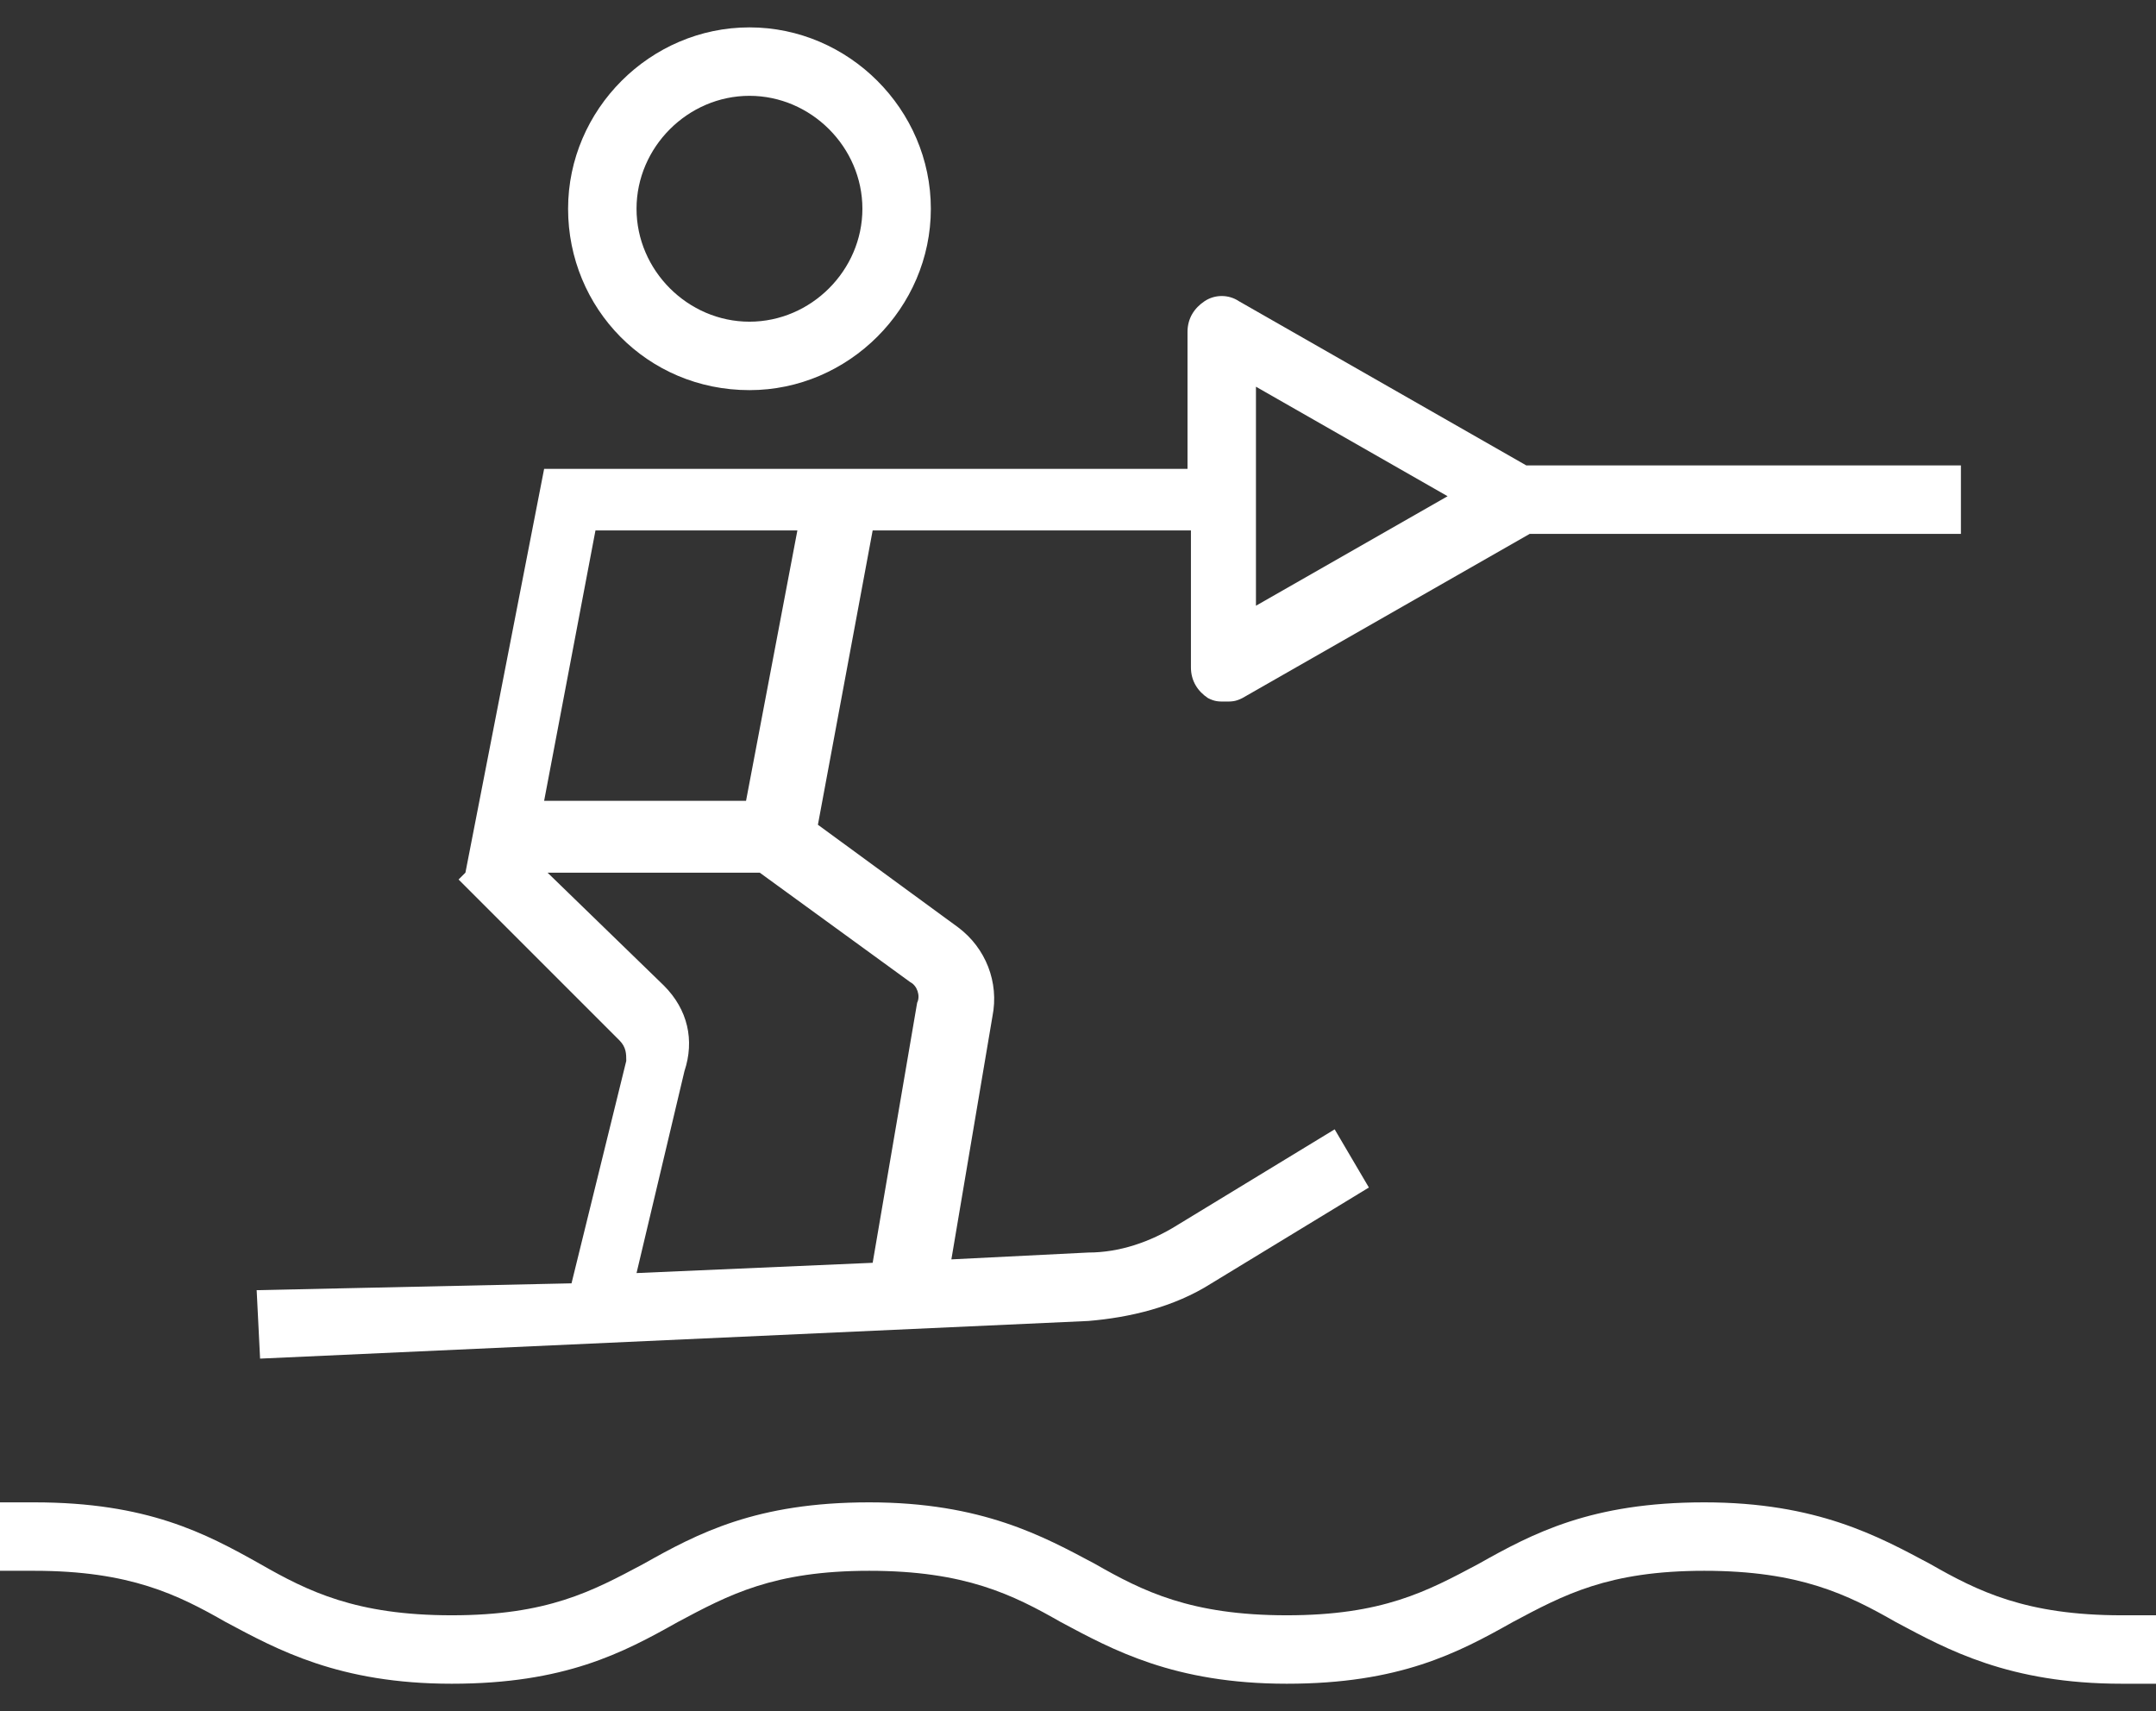
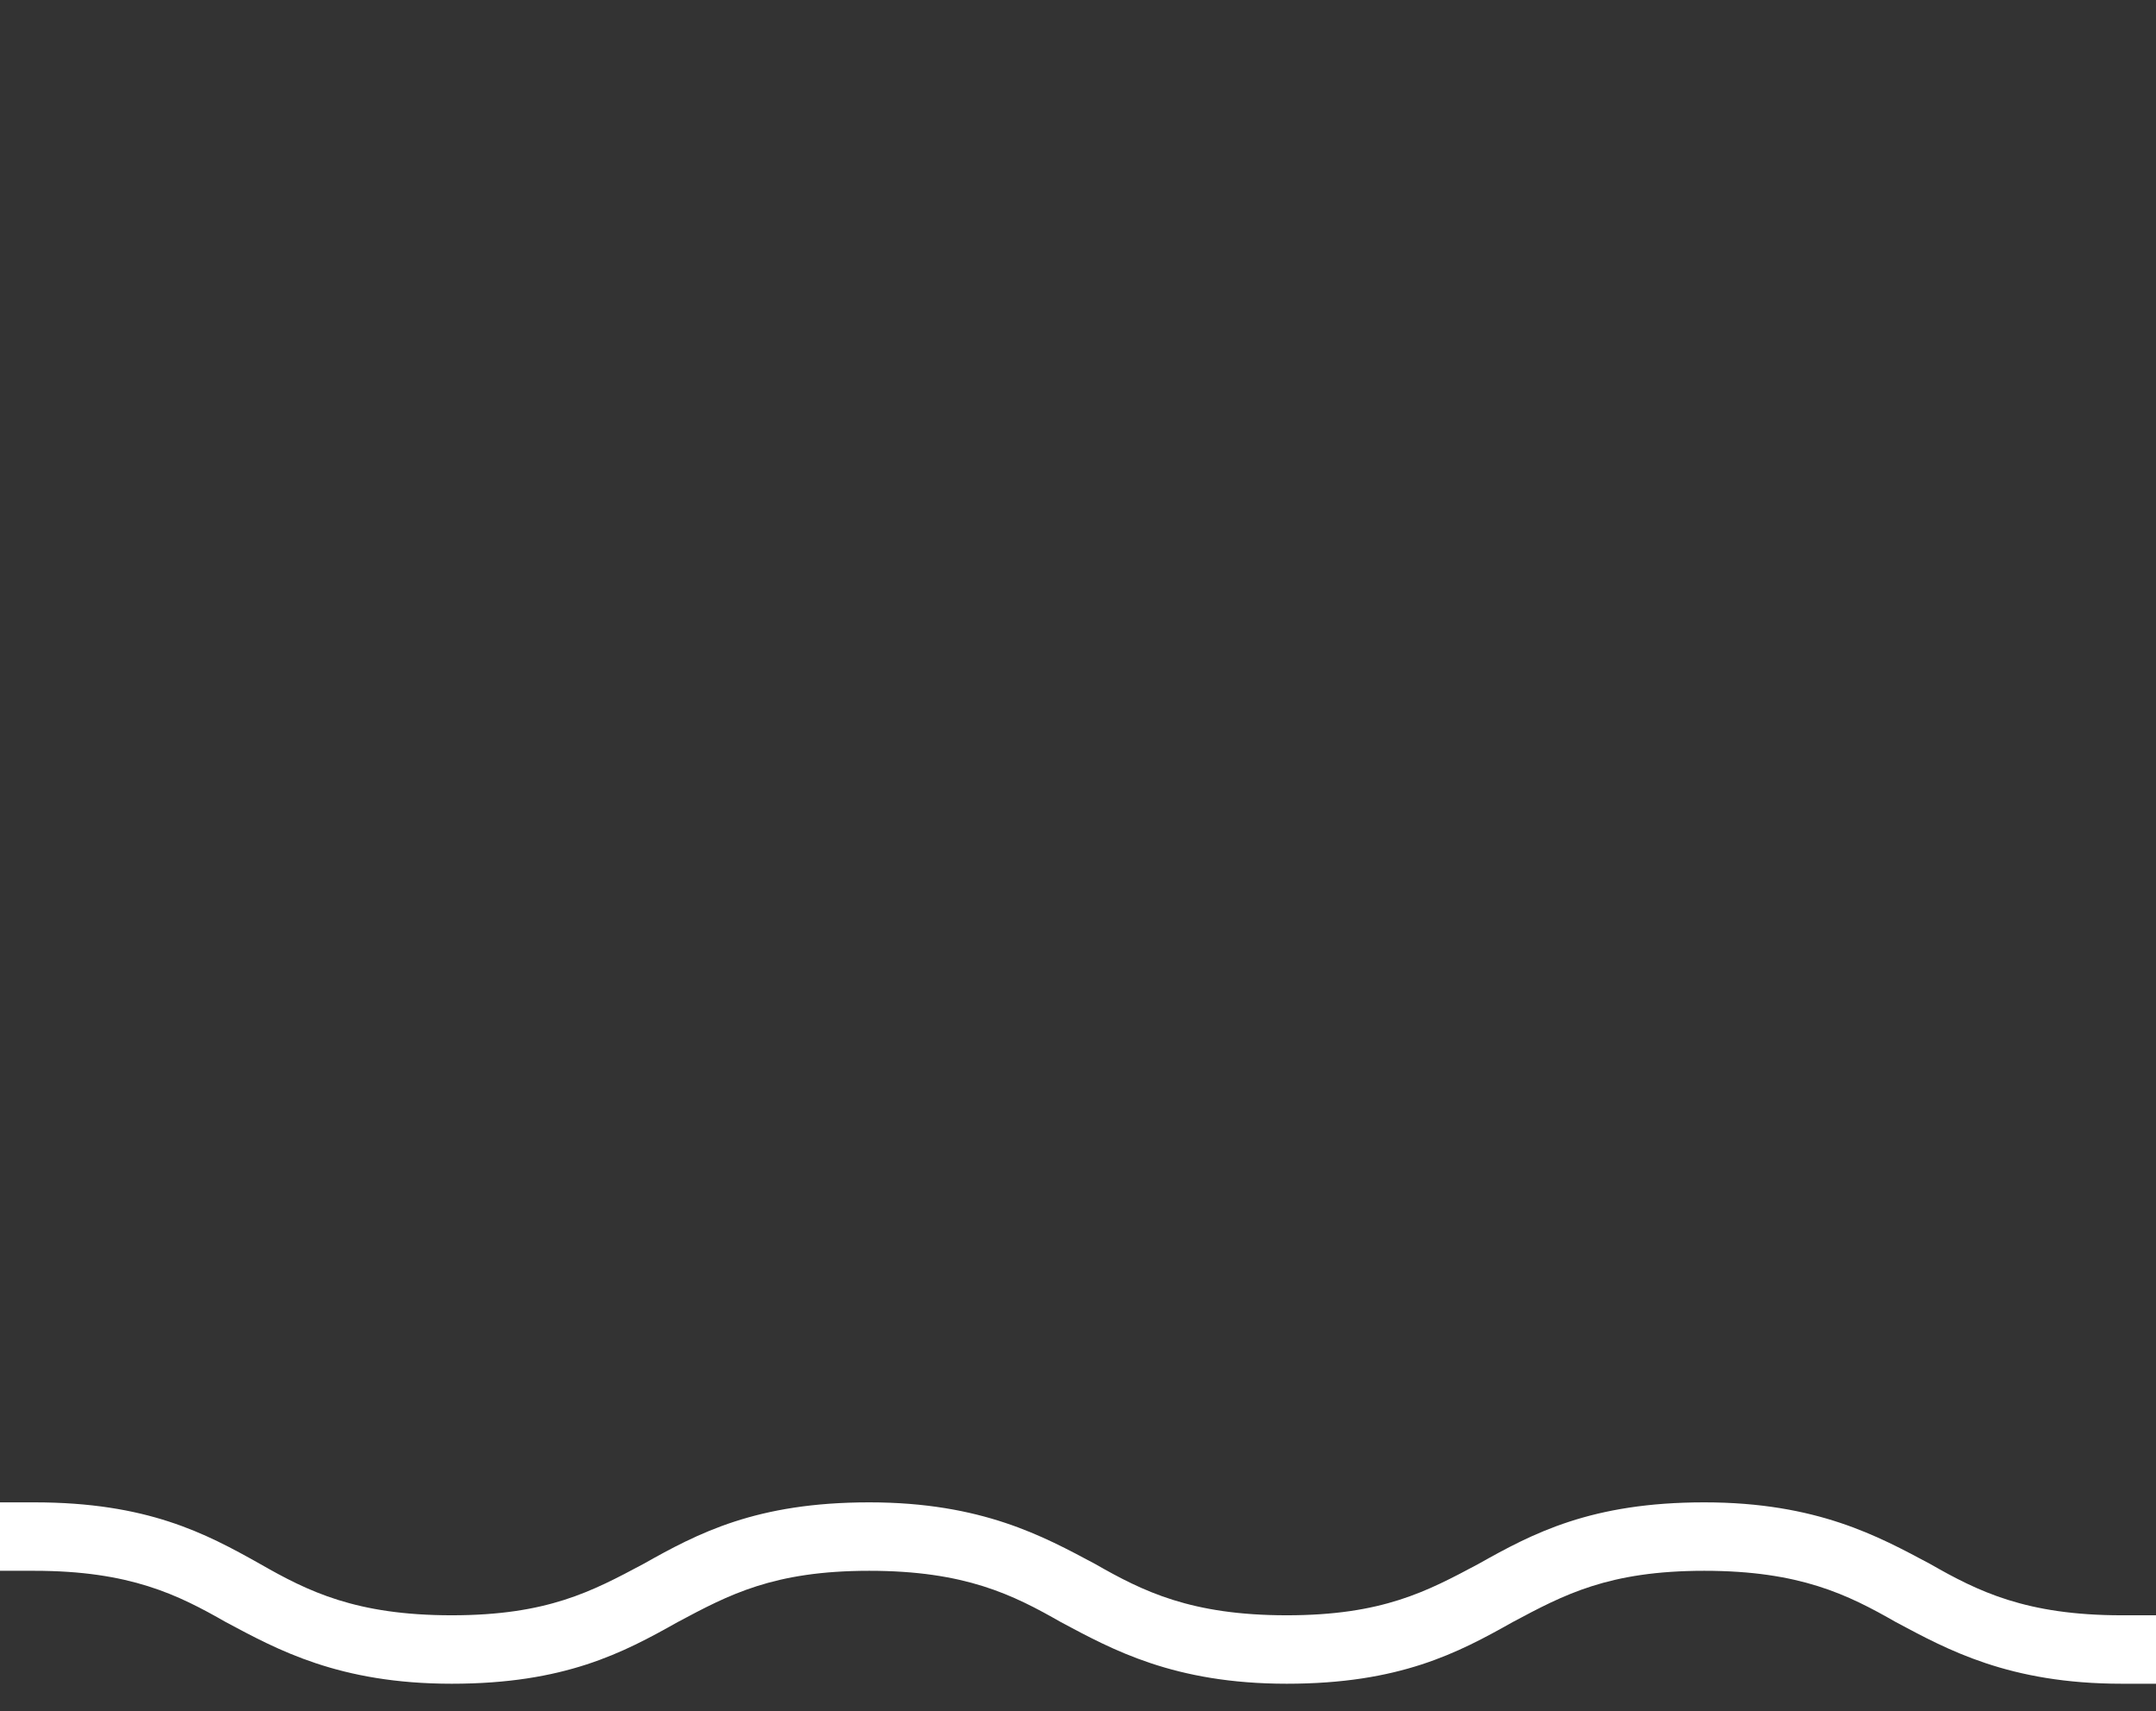
<svg xmlns="http://www.w3.org/2000/svg" id="Calque_1" x="0px" y="0px" width="63px" height="50px" viewBox="0 0 63 50" style="enable-background:new 0 0 63 50;" xml:space="preserve">
  <rect x="0" y="0" width="63" height="50" fill="#333333" stroke="none" />
  <style type="text/css">	.st0{fill:#FFFFFF;}</style>
  <g>
    <path class="st0" d="M62,47.2c-2.8,0-4.2-0.7-5.6-1.5c-1.5-0.8-3.3-1.8-6.6-1.8s-5,0.9-6.6,1.8c-1.5,0.8-2.8,1.5-5.6,1.5   s-4.2-0.7-5.6-1.5c-1.5-0.8-3.3-1.8-6.6-1.8s-5,0.9-6.6,1.8c-1.5,0.8-2.8,1.5-5.6,1.5S9,46.5,7.6,45.7C6,44.8,4.3,43.9,1,43.9H0v2   h1c2.8,0,4.2,0.7,5.6,1.5c1.5,0.8,3.3,1.8,6.6,1.8s5-0.9,6.6-1.8c1.5-0.8,2.8-1.5,5.6-1.5s4.2,0.7,5.6,1.5c1.5,0.8,3.3,1.8,6.6,1.8   s5-0.9,6.6-1.8c1.5-0.8,2.8-1.5,5.6-1.5s4.2,0.7,5.6,1.5c1.5,0.8,3.3,1.8,6.6,1.8h1v-2H62z" />
-     <path class="st0" d="M21.9,11.4c2.9,0,5.3-2.4,5.3-5.3s-2.4-5.3-5.3-5.3s-5.3,2.4-5.3,5.3S18.9,11.4,21.9,11.4z M21.9,2.8   c1.8,0,3.3,1.5,3.3,3.3s-1.5,3.3-3.3,3.3s-3.3-1.5-3.3-3.3S20.1,2.8,21.9,2.8z" />
-     <path class="st0" d="M7.5,37.7l0.1,2l24.2-1.1c1.2-0.1,2.5-0.4,3.6-1.1l4.6-2.8L39,33l-4.6,2.8c-0.8,0.5-1.7,0.8-2.6,0.8l-4,0.2   l1.2-7.1c0.2-1-0.2-2-1-2.6l-4.1-3l1.6-8.6h9.3v4c0,0.4,0.2,0.7,0.5,0.9c0.2,0.1,0.3,0.1,0.5,0.1s0.3,0,0.5-0.1l8.4-4.8h12.6v-2   H44.6l-8.4-4.8c-0.3-0.2-0.7-0.2-1,0s-0.5,0.5-0.5,0.9v4h-8.9h-2.2h-7.7l-2.3,11.8l-0.2,0.2l4.7,4.7c0.2,0.2,0.2,0.4,0.2,0.6   l-1.6,6.5L7.5,37.7z M36.7,11.3l5.6,3.2l-5.6,3.2v-2.2v-2V11.3z M17.4,15.5h5.9l-1.5,7.9h-5.9L17.4,15.5z M19.4,28.8L16,25.5h6.2   l4.4,3.2c0.2,0.1,0.3,0.4,0.2,0.6l-1.3,7.6l-6.9,0.3l1.4-5.9C20.3,30.4,20.1,29.5,19.4,28.8z" />
  </g>
</svg>